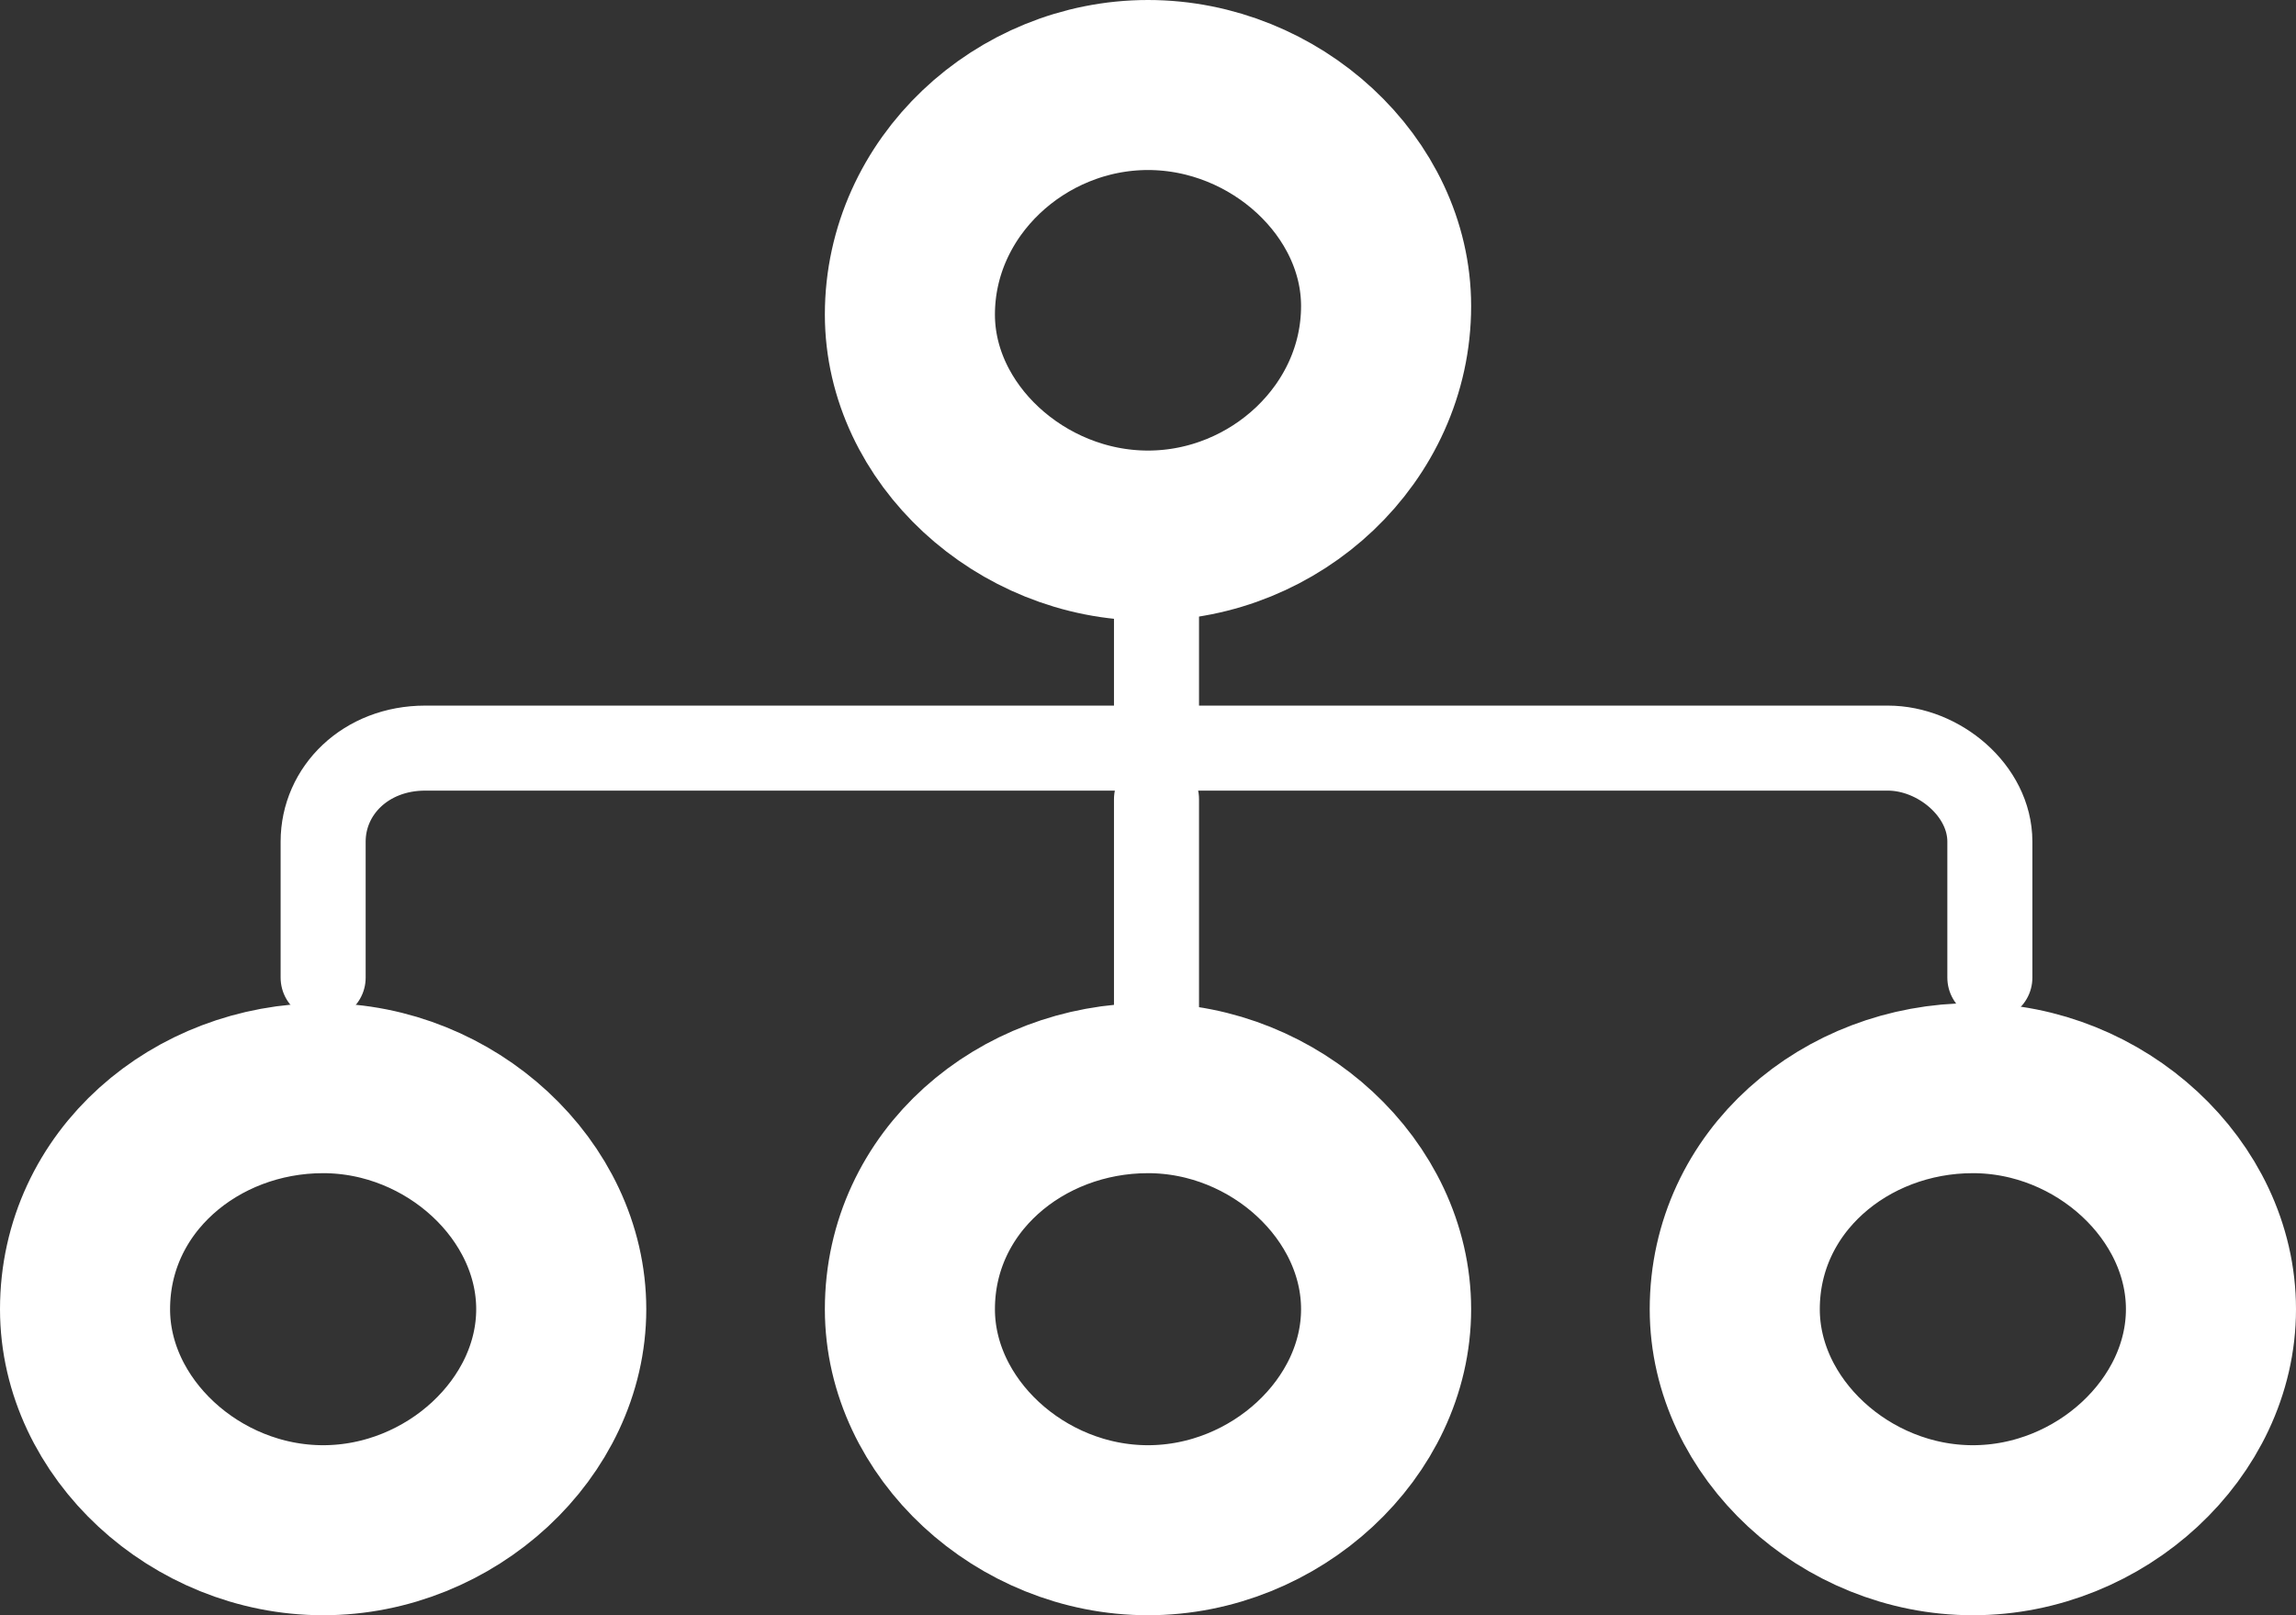
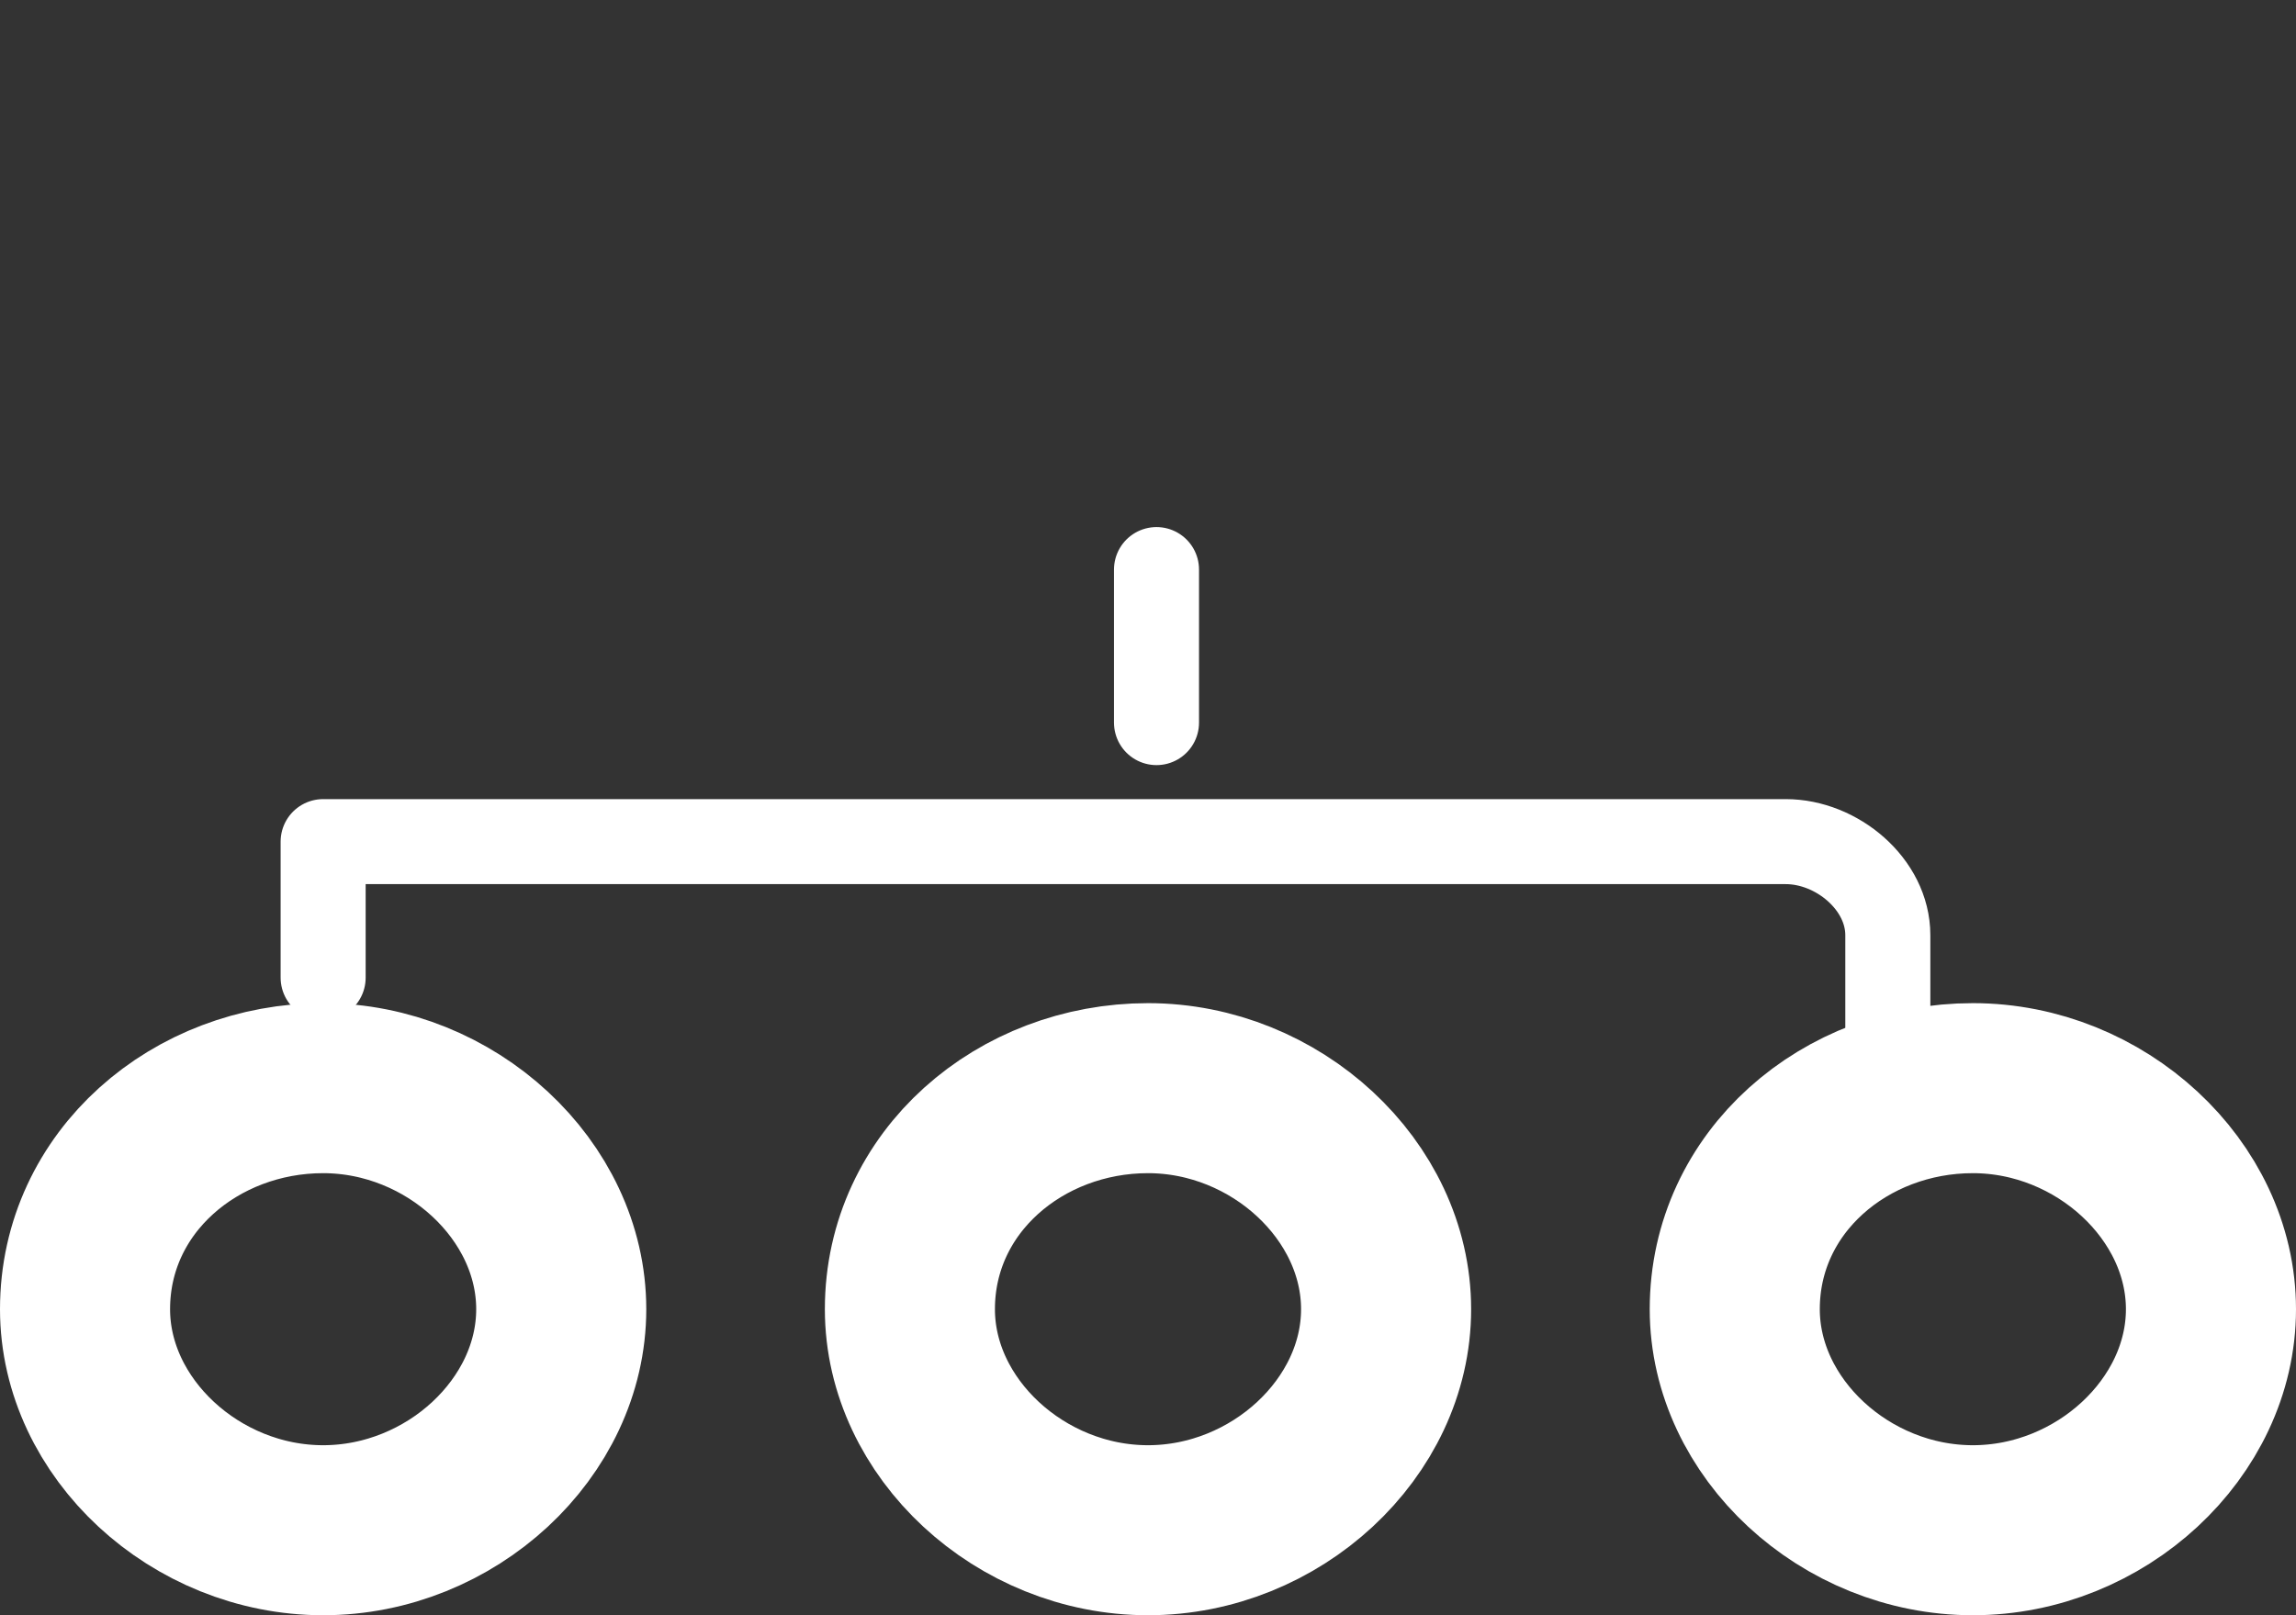
<svg xmlns="http://www.w3.org/2000/svg" version="1.1" id="Layer_1" x="0px" y="0px" width="27px" height="19px" viewBox="0 0 27 19" enable-background="new 0 0 27 19" xml:space="preserve">
  <rect x="0" y="0" width="27" height="19" fill="#333333" stroke="none" />
  <g>
    <g>
-       <path fill="none" stroke="#FFFFFF" stroke-width="2" stroke-linecap="round" stroke-linejoin="round" stroke-miterlimit="10" d="    M13.5,6.3c-1.5,0-2.8-1.2-2.8-2.6C10.7,2.2,12,1,13.5,1s2.8,1.2,2.8,2.6C16.3,5.1,15,6.3,13.5,6.3z" />
      <path fill="none" stroke="#FFFFFF" stroke-width="2" stroke-linecap="round" stroke-linejoin="round" stroke-miterlimit="10" d="    M13.5,18c-1.5,0-2.8-1.2-2.8-2.6c0-1.5,1.3-2.6,2.8-2.6s2.8,1.2,2.8,2.6C16.3,16.8,15,18,13.5,18z" />
      <path fill="none" stroke="#FFFFFF" stroke-width="2" stroke-linecap="round" stroke-linejoin="round" stroke-miterlimit="10" d="    M23.2,18c-1.5,0-2.8-1.2-2.8-2.6c0-1.5,1.3-2.6,2.8-2.6c1.5,0,2.8,1.2,2.8,2.6C26,16.8,24.7,18,23.2,18z" />
      <path fill="none" stroke="#FFFFFF" stroke-width="2" stroke-linecap="round" stroke-linejoin="round" stroke-miterlimit="10" d="    M3.8,18C2.3,18,1,16.8,1,15.4c0-1.5,1.3-2.6,2.8-2.6c1.5,0,2.8,1.2,2.8,2.6C6.6,16.8,5.3,18,3.8,18z" />
-       <path fill="none" stroke="#FFFFFF" stroke-linecap="round" stroke-linejoin="round" stroke-miterlimit="10" d="M3.8,11.5V9.9    c0-0.6,0.5-1.1,1.2-1.1h17.2c0.6,0,1.2,0.5,1.2,1.1v1.6" />
+       <path fill="none" stroke="#FFFFFF" stroke-linecap="round" stroke-linejoin="round" stroke-miterlimit="10" d="M3.8,11.5V9.9    h17.2c0.6,0,1.2,0.5,1.2,1.1v1.6" />
      <line fill="none" stroke="#FFFFFF" stroke-linecap="round" stroke-linejoin="round" stroke-miterlimit="10" x1="13.6" y1="6.7" x2="13.6" y2="8.5" />
-       <line fill="none" stroke="#FFFFFF" stroke-linecap="round" stroke-linejoin="round" stroke-miterlimit="10" x1="13.6" y1="9.4" x2="13.6" y2="11.9" />
    </g>
  </g>
</svg>